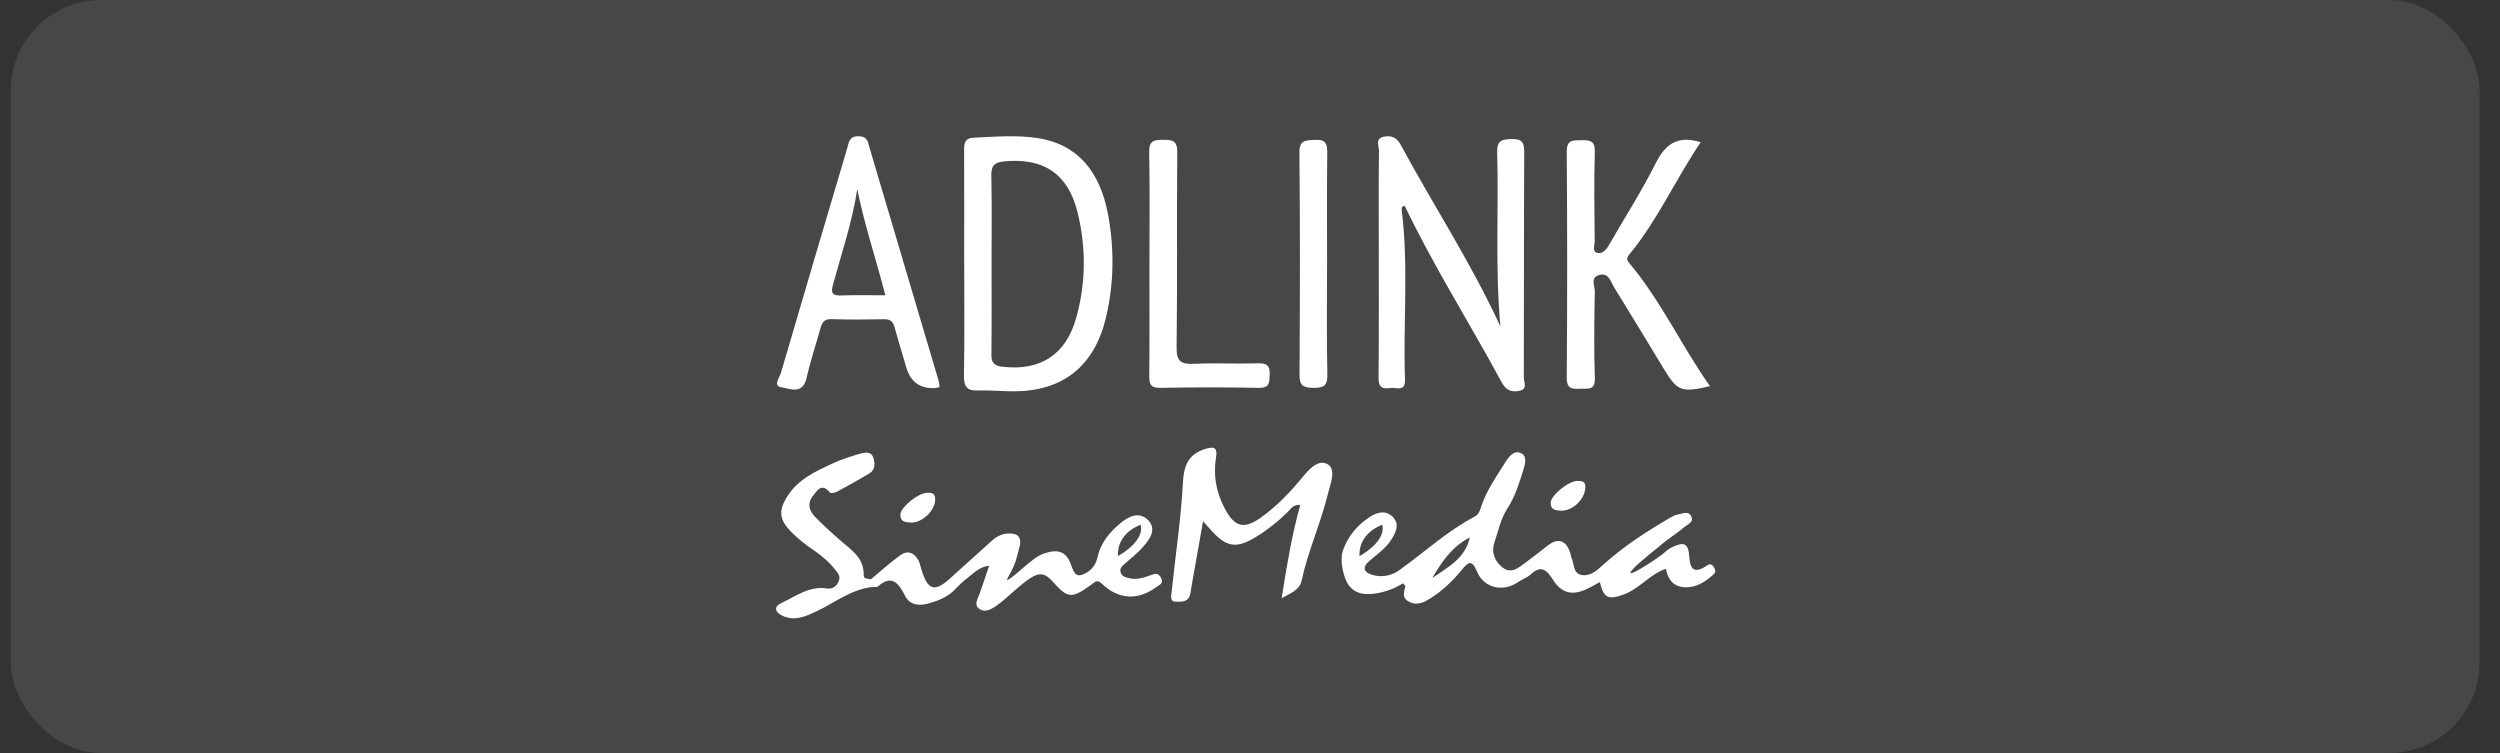
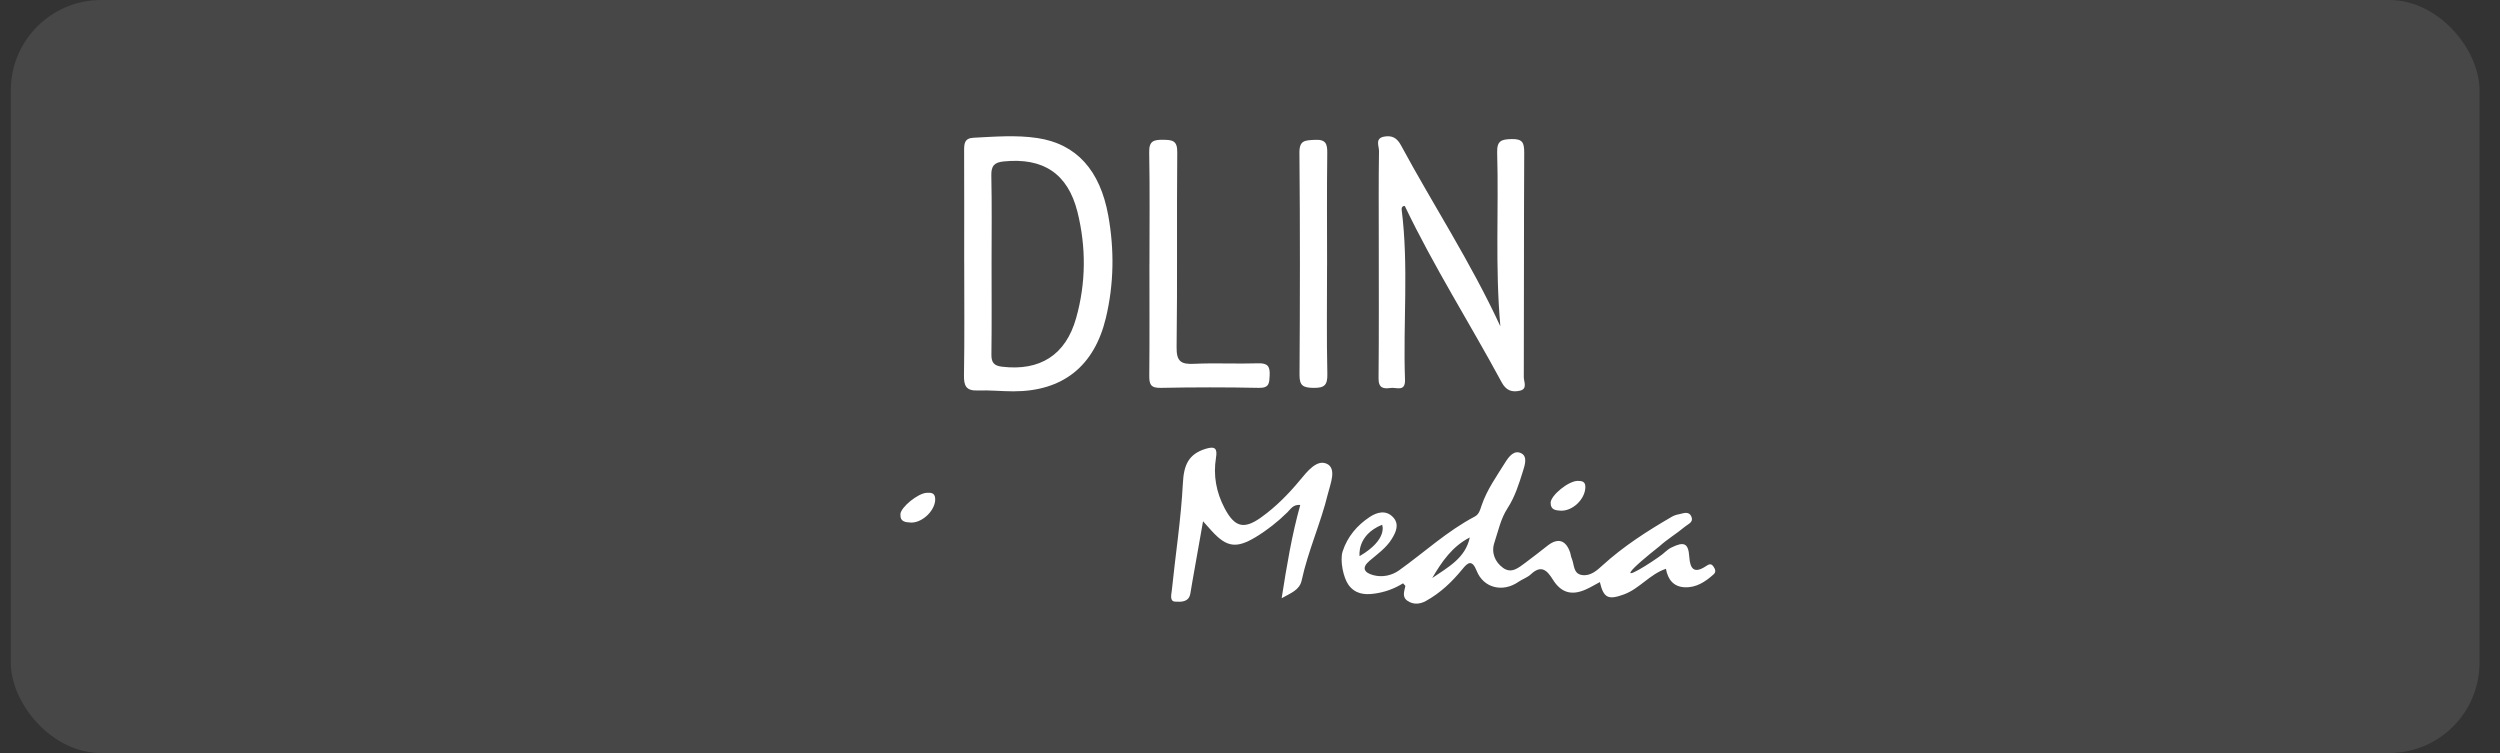
<svg xmlns="http://www.w3.org/2000/svg" width="83" height="25" viewBox="0 0 83 25" fill="none">
  <rect x="0" y="0" width="83" height="25" fill="#333333" stroke="none" />
  <rect x="0.359" width="81.961" height="25" rx="3" fill="white" fill-opacity="0.1" />
  <path d="M49.812 10.833C49.635 8.842 49.761 6.955 49.706 5.072C49.694 4.671 49.842 4.626 50.186 4.617C50.559 4.607 50.605 4.75 50.604 5.074C50.591 7.556 50.599 10.04 50.59 12.523C50.59 12.673 50.725 12.916 50.453 12.973C50.202 13.027 50.007 12.973 49.855 12.692C48.799 10.734 47.602 8.852 46.639 6.838C46.566 6.836 46.526 6.887 46.535 6.96C46.772 8.837 46.579 10.722 46.646 12.601C46.662 13.025 46.358 12.852 46.167 12.88C45.933 12.914 45.764 12.89 45.768 12.561C45.783 11.022 45.775 9.482 45.775 7.943C45.775 6.966 45.767 5.99 45.783 5.013C45.786 4.851 45.638 4.592 45.957 4.535C46.212 4.49 46.378 4.574 46.511 4.821C47.575 6.795 48.812 8.674 49.812 10.834V10.833Z" fill="white" />
  <path d="M32.011 8.735C32.011 7.495 32.014 6.255 32.009 5.015C32.008 4.781 32.011 4.588 32.321 4.573C33.028 4.537 33.741 4.478 34.441 4.583C35.737 4.777 36.523 5.65 36.795 7.159C36.999 8.292 36.984 9.429 36.715 10.555C36.33 12.163 35.278 12.996 33.64 12.992C33.245 12.991 32.85 12.95 32.456 12.964C32.073 12.978 31.998 12.807 32.004 12.455C32.025 11.216 32.012 9.975 32.012 8.735H32.011ZM32.92 8.745C32.92 9.753 32.928 10.76 32.915 11.768C32.911 12.04 33.004 12.143 33.269 12.175C34.529 12.324 35.383 11.787 35.728 10.559C36.056 9.394 36.063 8.206 35.772 7.037C35.452 5.755 34.627 5.227 33.32 5.36C33.014 5.391 32.906 5.504 32.912 5.822C32.933 6.797 32.92 7.771 32.92 8.745H32.92Z" fill="white" />
-   <path d="M56.464 4.721C55.628 5.954 55.037 7.308 54.097 8.443C53.979 8.584 54.014 8.642 54.113 8.76C55.155 10.006 55.83 11.489 56.772 12.822C55.813 13.04 55.692 12.992 55.232 12.235C54.683 11.332 54.138 10.427 53.582 9.528C53.47 9.346 53.412 9.046 53.1 9.128C52.788 9.211 52.95 9.491 52.947 9.675C52.929 10.634 52.917 11.594 52.948 12.552C52.962 12.971 52.718 12.898 52.475 12.906C52.214 12.913 52.013 12.935 52.016 12.538C52.035 10.041 52.035 7.544 52.016 5.047C52.012 4.629 52.223 4.66 52.504 4.655C52.788 4.65 52.958 4.671 52.947 5.042C52.92 6.033 52.934 7.026 52.943 8.018C52.944 8.148 52.848 8.357 53.041 8.397C53.203 8.43 53.329 8.291 53.419 8.134C53.935 7.231 54.501 6.354 54.966 5.426C55.286 4.789 55.684 4.483 56.464 4.721Z" fill="white" />
-   <path d="M31.192 12.85C31.134 12.863 31.086 12.882 31.039 12.884C30.544 12.908 30.227 12.677 30.086 12.19C29.957 11.746 29.819 11.305 29.698 10.859C29.646 10.669 29.553 10.593 29.35 10.598C28.771 10.61 28.19 10.616 27.611 10.595C27.373 10.587 27.296 10.695 27.242 10.889C27.088 11.447 26.902 11.996 26.774 12.559C26.647 13.115 26.214 12.9 25.943 12.858C25.652 12.814 25.881 12.54 25.925 12.386C26.652 9.896 27.389 7.41 28.127 4.923C28.184 4.729 28.189 4.514 28.515 4.524C28.815 4.532 28.817 4.731 28.869 4.906C29.637 7.487 30.401 10.069 31.165 12.652C31.183 12.713 31.183 12.78 31.192 12.85ZM29.393 9.804C29.088 8.601 28.696 7.463 28.462 6.278C28.295 7.368 27.944 8.399 27.656 9.446C27.574 9.742 27.639 9.821 27.937 9.809C28.411 9.791 28.887 9.804 29.393 9.804Z" fill="white" />
  <path d="M38.162 8.765C38.162 7.53 38.177 6.294 38.153 5.058C38.145 4.679 38.302 4.638 38.616 4.641C38.922 4.644 39.089 4.665 39.085 5.053C39.065 7.21 39.092 9.369 39.063 11.527C39.057 11.999 39.207 12.1 39.641 12.079C40.348 12.045 41.059 12.085 41.767 12.062C42.081 12.052 42.167 12.157 42.153 12.456C42.141 12.711 42.147 12.884 41.795 12.877C40.707 12.854 39.618 12.856 38.53 12.877C38.201 12.884 38.153 12.754 38.156 12.473C38.168 11.237 38.161 10.001 38.161 8.766L38.162 8.765Z" fill="white" />
  <path d="M44.058 8.808C44.058 10.011 44.041 11.215 44.068 12.417C44.077 12.797 43.962 12.884 43.595 12.877C43.257 12.87 43.141 12.799 43.144 12.442C43.16 9.987 43.164 7.531 43.141 5.075C43.136 4.65 43.33 4.662 43.645 4.643C44.028 4.62 44.07 4.783 44.065 5.1C44.049 6.336 44.059 7.572 44.059 8.808H44.058Z" fill="white" />
-   <path d="M44.051 15.399C43.72 15.239 43.396 15.656 43.153 15.949C42.772 16.408 42.355 16.83 41.87 17.177C41.297 17.588 40.988 17.504 40.655 16.869C40.379 16.342 40.275 15.785 40.371 15.197C40.419 14.902 40.352 14.802 40.032 14.899C39.451 15.077 39.302 15.448 39.272 16.04C39.21 17.234 39.025 18.421 38.903 19.612C38.889 19.738 38.826 19.966 39.015 19.974C39.197 19.982 39.469 20.006 39.52 19.703C39.542 19.572 39.563 19.442 39.586 19.313C39.697 18.685 39.808 18.058 39.941 17.306C40.099 17.482 40.163 17.554 40.228 17.626C40.73 18.178 41.056 18.213 41.693 17.829C42.077 17.596 42.421 17.323 42.74 17.01C42.848 16.904 42.932 16.741 43.169 16.765C42.887 17.771 42.72 18.786 42.551 19.861C42.849 19.691 43.144 19.595 43.215 19.271C43.428 18.289 43.849 17.369 44.086 16.396C44.168 16.062 44.386 15.559 44.051 15.397V15.399Z" fill="white" />
+   <path d="M44.051 15.399C43.72 15.239 43.396 15.656 43.153 15.949C42.772 16.408 42.355 16.83 41.87 17.177C41.297 17.588 40.988 17.504 40.655 16.869C40.379 16.342 40.275 15.785 40.371 15.197C40.419 14.902 40.352 14.802 40.032 14.899C39.451 15.077 39.302 15.448 39.272 16.04C39.21 17.234 39.025 18.421 38.903 19.612C38.889 19.738 38.826 19.966 39.015 19.974C39.197 19.982 39.469 20.006 39.52 19.703C39.542 19.572 39.563 19.442 39.586 19.313C39.697 18.685 39.808 18.058 39.941 17.306C40.099 17.482 40.163 17.554 40.228 17.626C40.73 18.178 41.056 18.213 41.693 17.829C42.077 17.596 42.421 17.323 42.74 17.01C42.848 16.904 42.932 16.741 43.169 16.765C42.887 17.771 42.72 18.786 42.551 19.861C42.849 19.691 43.144 19.595 43.215 19.271C43.428 18.289 43.849 17.369 44.086 16.396C44.168 16.062 44.386 15.559 44.051 15.397Z" fill="white" />
  <path d="M51.819 16.955C52.216 16.968 52.624 16.573 52.634 16.178C52.639 15.988 52.526 15.965 52.382 15.965C52.072 15.965 51.48 16.45 51.481 16.695C51.482 16.933 51.65 16.943 51.819 16.955Z" fill="white" />
  <path d="M56.883 18.803C56.803 18.69 56.722 18.741 56.634 18.799C56.246 19.055 56.11 18.89 56.084 18.484C56.054 18.027 55.907 17.97 55.48 18.183C55.405 18.22 55.34 18.277 55.271 18.334C55.204 18.427 53.999 19.228 54.141 18.984C54.225 18.84 54.707 18.443 55.089 18.14C55.362 17.893 55.67 17.714 55.935 17.489C56.046 17.396 56.232 17.34 56.156 17.157C56.068 16.946 55.876 17.05 55.724 17.077C55.645 17.09 55.564 17.122 55.493 17.163C54.685 17.633 53.902 18.135 53.207 18.767C53.014 18.944 52.799 19.137 52.515 19.09C52.224 19.041 52.269 18.737 52.181 18.539C52.154 18.48 52.151 18.41 52.13 18.348C51.991 17.933 51.729 17.847 51.389 18.108C51.141 18.299 50.898 18.497 50.645 18.681C50.422 18.843 50.184 19.061 49.898 18.851C49.625 18.651 49.505 18.339 49.614 18.014C49.743 17.628 49.822 17.222 50.053 16.868C50.296 16.494 50.43 16.065 50.562 15.642C50.623 15.447 50.718 15.165 50.515 15.054C50.275 14.924 50.101 15.148 49.972 15.355C49.685 15.816 49.367 16.258 49.189 16.781C49.144 16.914 49.109 17.073 48.962 17.15C48.043 17.633 47.284 18.34 46.447 18.937C46.209 19.106 45.896 19.177 45.593 19.095C45.3 19.015 45.187 18.858 45.469 18.618C45.733 18.394 46.022 18.192 46.206 17.894C46.348 17.665 46.47 17.399 46.245 17.166C46.009 16.922 45.714 17.005 45.474 17.164C45.054 17.442 44.735 17.817 44.575 18.308C44.479 18.606 44.599 19.183 44.772 19.42C44.99 19.717 45.292 19.753 45.612 19.711C45.957 19.667 46.283 19.552 46.581 19.366C46.607 19.394 46.633 19.422 46.659 19.451C46.627 19.625 46.535 19.815 46.73 19.948C46.927 20.081 47.142 20.061 47.34 19.952C47.823 19.686 48.212 19.313 48.559 18.887C48.727 18.68 48.871 18.564 49.024 18.948C49.254 19.531 49.898 19.676 50.413 19.317C50.545 19.226 50.711 19.174 50.825 19.066C51.17 18.742 51.362 18.933 51.554 19.241C51.824 19.675 52.169 19.779 52.634 19.577C52.798 19.507 52.951 19.411 53.115 19.325C53.241 19.861 53.399 19.924 53.916 19.734C54.434 19.543 54.771 19.064 55.309 18.884C55.373 19.24 55.561 19.478 55.924 19.497C56.31 19.518 56.616 19.317 56.891 19.069C56.985 18.985 56.944 18.89 56.884 18.806L56.883 18.803ZM45.886 17.422C45.886 17.422 46.096 17.903 45.138 18.464C45.138 18.464 45.035 17.767 45.886 17.422ZM47.55 19.191C47.865 18.651 48.214 18.141 48.797 17.843C48.652 18.535 48.067 18.834 47.55 19.191ZM48.821 17.823C48.835 17.821 48.85 17.82 48.864 17.82C48.85 17.821 48.835 17.822 48.821 17.823Z" fill="white" />
  <path d="M30.257 17.35C30.65 17.348 31.073 16.915 31.048 16.547C31.035 16.355 30.902 16.355 30.768 16.361C30.474 16.376 29.907 16.839 29.894 17.068C29.88 17.337 30.071 17.339 30.257 17.35Z" fill="white" />
-   <path d="M38.544 19.177C38.456 19.023 38.362 19.037 38.22 19.09C37.989 19.174 37.75 19.259 37.497 19.198C37.37 19.168 37.229 19.136 37.199 18.979C37.173 18.846 37.275 18.775 37.363 18.698C37.561 18.525 37.77 18.36 37.943 18.164C38.177 17.899 38.422 17.563 38.103 17.254C37.809 16.971 37.462 17.147 37.179 17.385C36.819 17.689 36.532 18.043 36.433 18.516C36.37 18.82 36.136 19.022 35.899 19.09C35.651 19.163 35.606 18.84 35.522 18.655C35.331 18.235 35.009 18.258 34.651 18.38C34.264 18.512 33.783 19.073 33.441 19.267C33.423 19.251 33.454 19.182 33.499 19.105C33.603 18.925 33.692 18.737 33.748 18.537C33.781 18.42 33.812 18.304 33.847 18.166C33.94 17.809 33.761 17.681 33.42 17.716C33.231 17.735 33.076 17.823 32.939 17.944C32.512 18.325 32.088 18.71 31.663 19.093C31.032 19.698 30.804 19.644 30.57 18.836C30.548 18.757 30.531 18.675 30.492 18.604C30.35 18.345 30.13 18.259 29.887 18.436C29.546 18.684 29.232 18.968 28.906 19.238C28.822 19.203 28.672 19.234 28.675 19.102C28.693 18.49 28.219 18.23 27.843 17.894C27.573 17.653 27.3 17.413 27.052 17.15C26.87 16.959 26.793 16.715 26.979 16.478C27.127 16.29 27.273 16.014 27.553 16.353C27.581 16.387 27.718 16.361 27.785 16.326C28.147 16.131 28.507 15.932 28.86 15.721C29.067 15.597 29.054 15.378 28.993 15.191C28.928 14.988 28.736 15.016 28.584 15.055C28.328 15.121 27.922 15.257 27.683 15.368C27.088 15.643 26.483 15.909 26.119 16.511C25.836 16.976 25.885 17.263 26.259 17.649C26.491 17.888 26.748 18.084 27.02 18.271C27.291 18.457 27.545 18.671 27.747 18.936C27.833 19.049 27.905 19.126 27.85 19.283C27.808 19.403 27.691 19.575 27.454 19.537C26.871 19.443 26.412 19.802 25.927 20.029C25.673 20.146 25.738 20.337 25.988 20.449C26.402 20.635 26.773 20.454 27.124 20.288C27.738 19.998 28.282 19.547 28.995 19.487C29.043 19.495 29.126 19.489 29.148 19.47C29.604 19.066 29.836 19.355 30.049 19.782C30.213 20.109 30.541 20.112 30.819 20.036C31.139 19.948 31.453 19.826 31.687 19.587C31.821 19.451 31.954 19.312 32.107 19.198C32.318 19.042 32.505 18.821 32.84 18.779C32.722 19.128 32.628 19.421 32.523 19.709C32.462 19.878 32.327 20.075 32.503 20.207C32.695 20.351 32.903 20.237 33.088 20.105C33.477 19.829 33.791 19.468 34.194 19.202C34.516 18.99 34.7 19.031 34.941 19.299C35.456 19.877 35.568 19.879 36.211 19.428C36.329 19.346 36.408 19.212 36.579 19.376C37.136 19.911 37.781 19.944 38.401 19.482C38.494 19.413 38.653 19.367 38.544 19.179V19.177ZM37.866 17.42C37.866 17.42 38.076 17.901 37.118 18.462C37.118 18.462 37.015 17.765 37.866 17.42Z" fill="white" />
</svg>